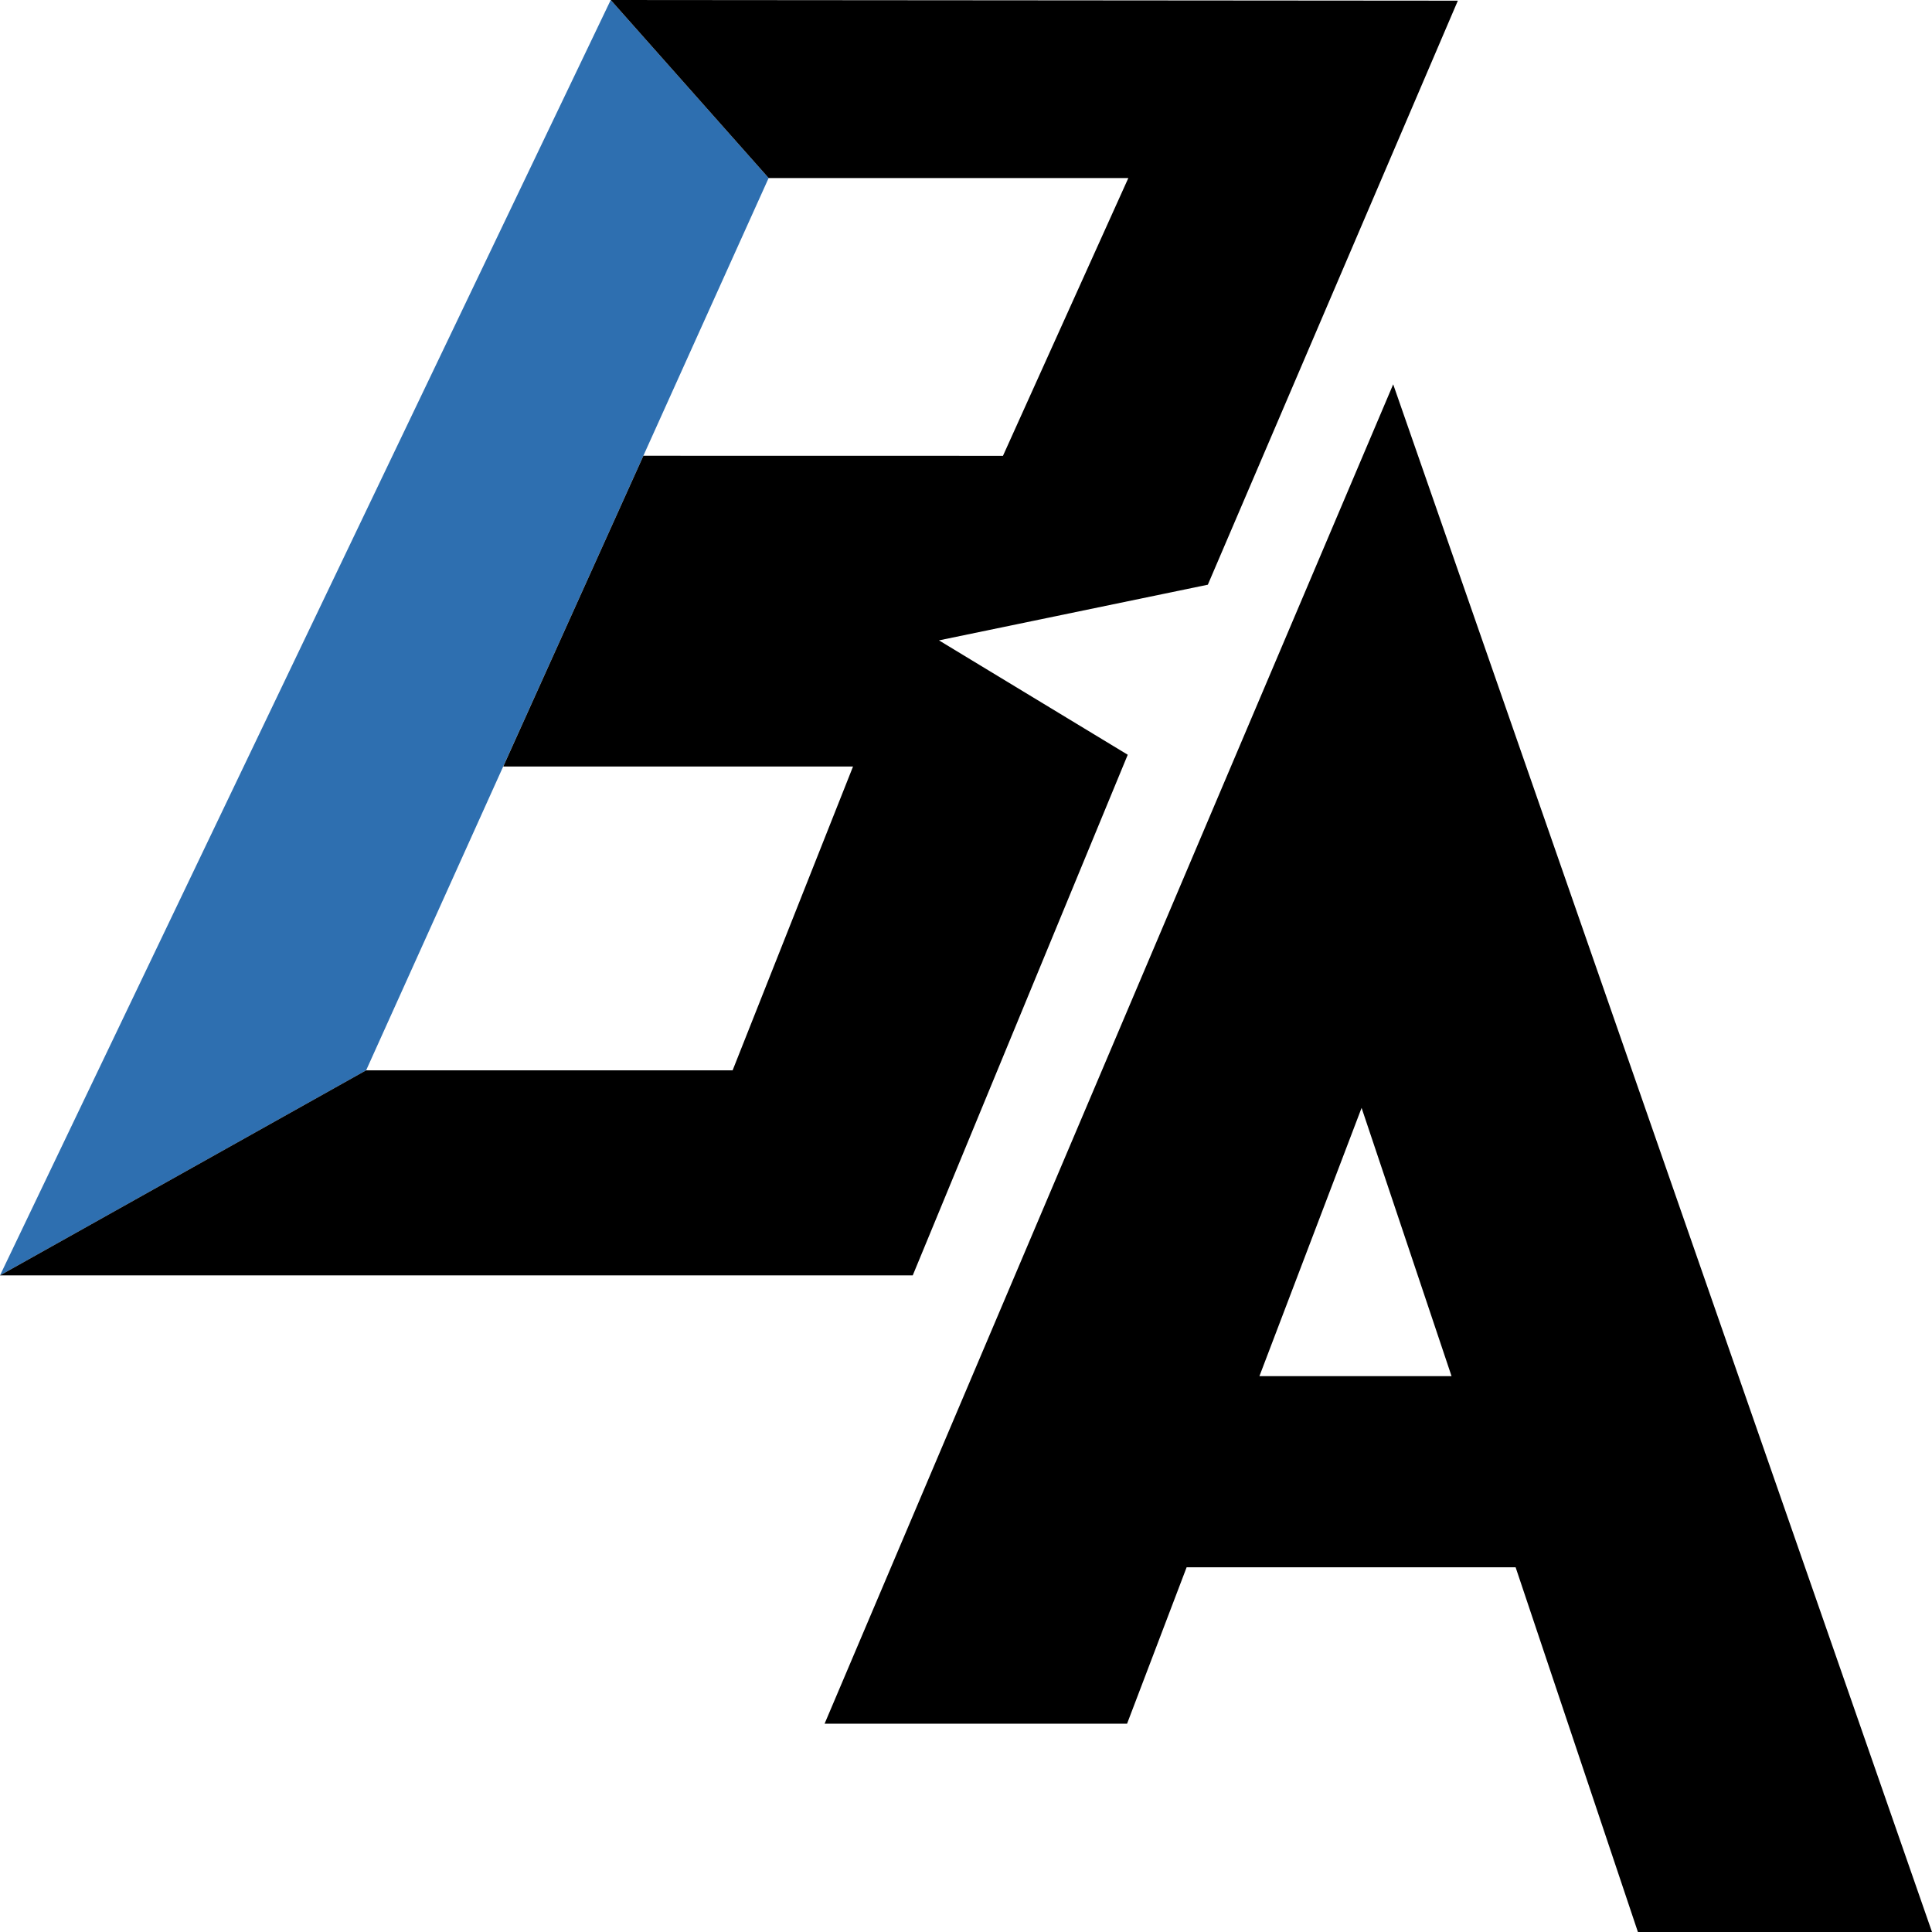
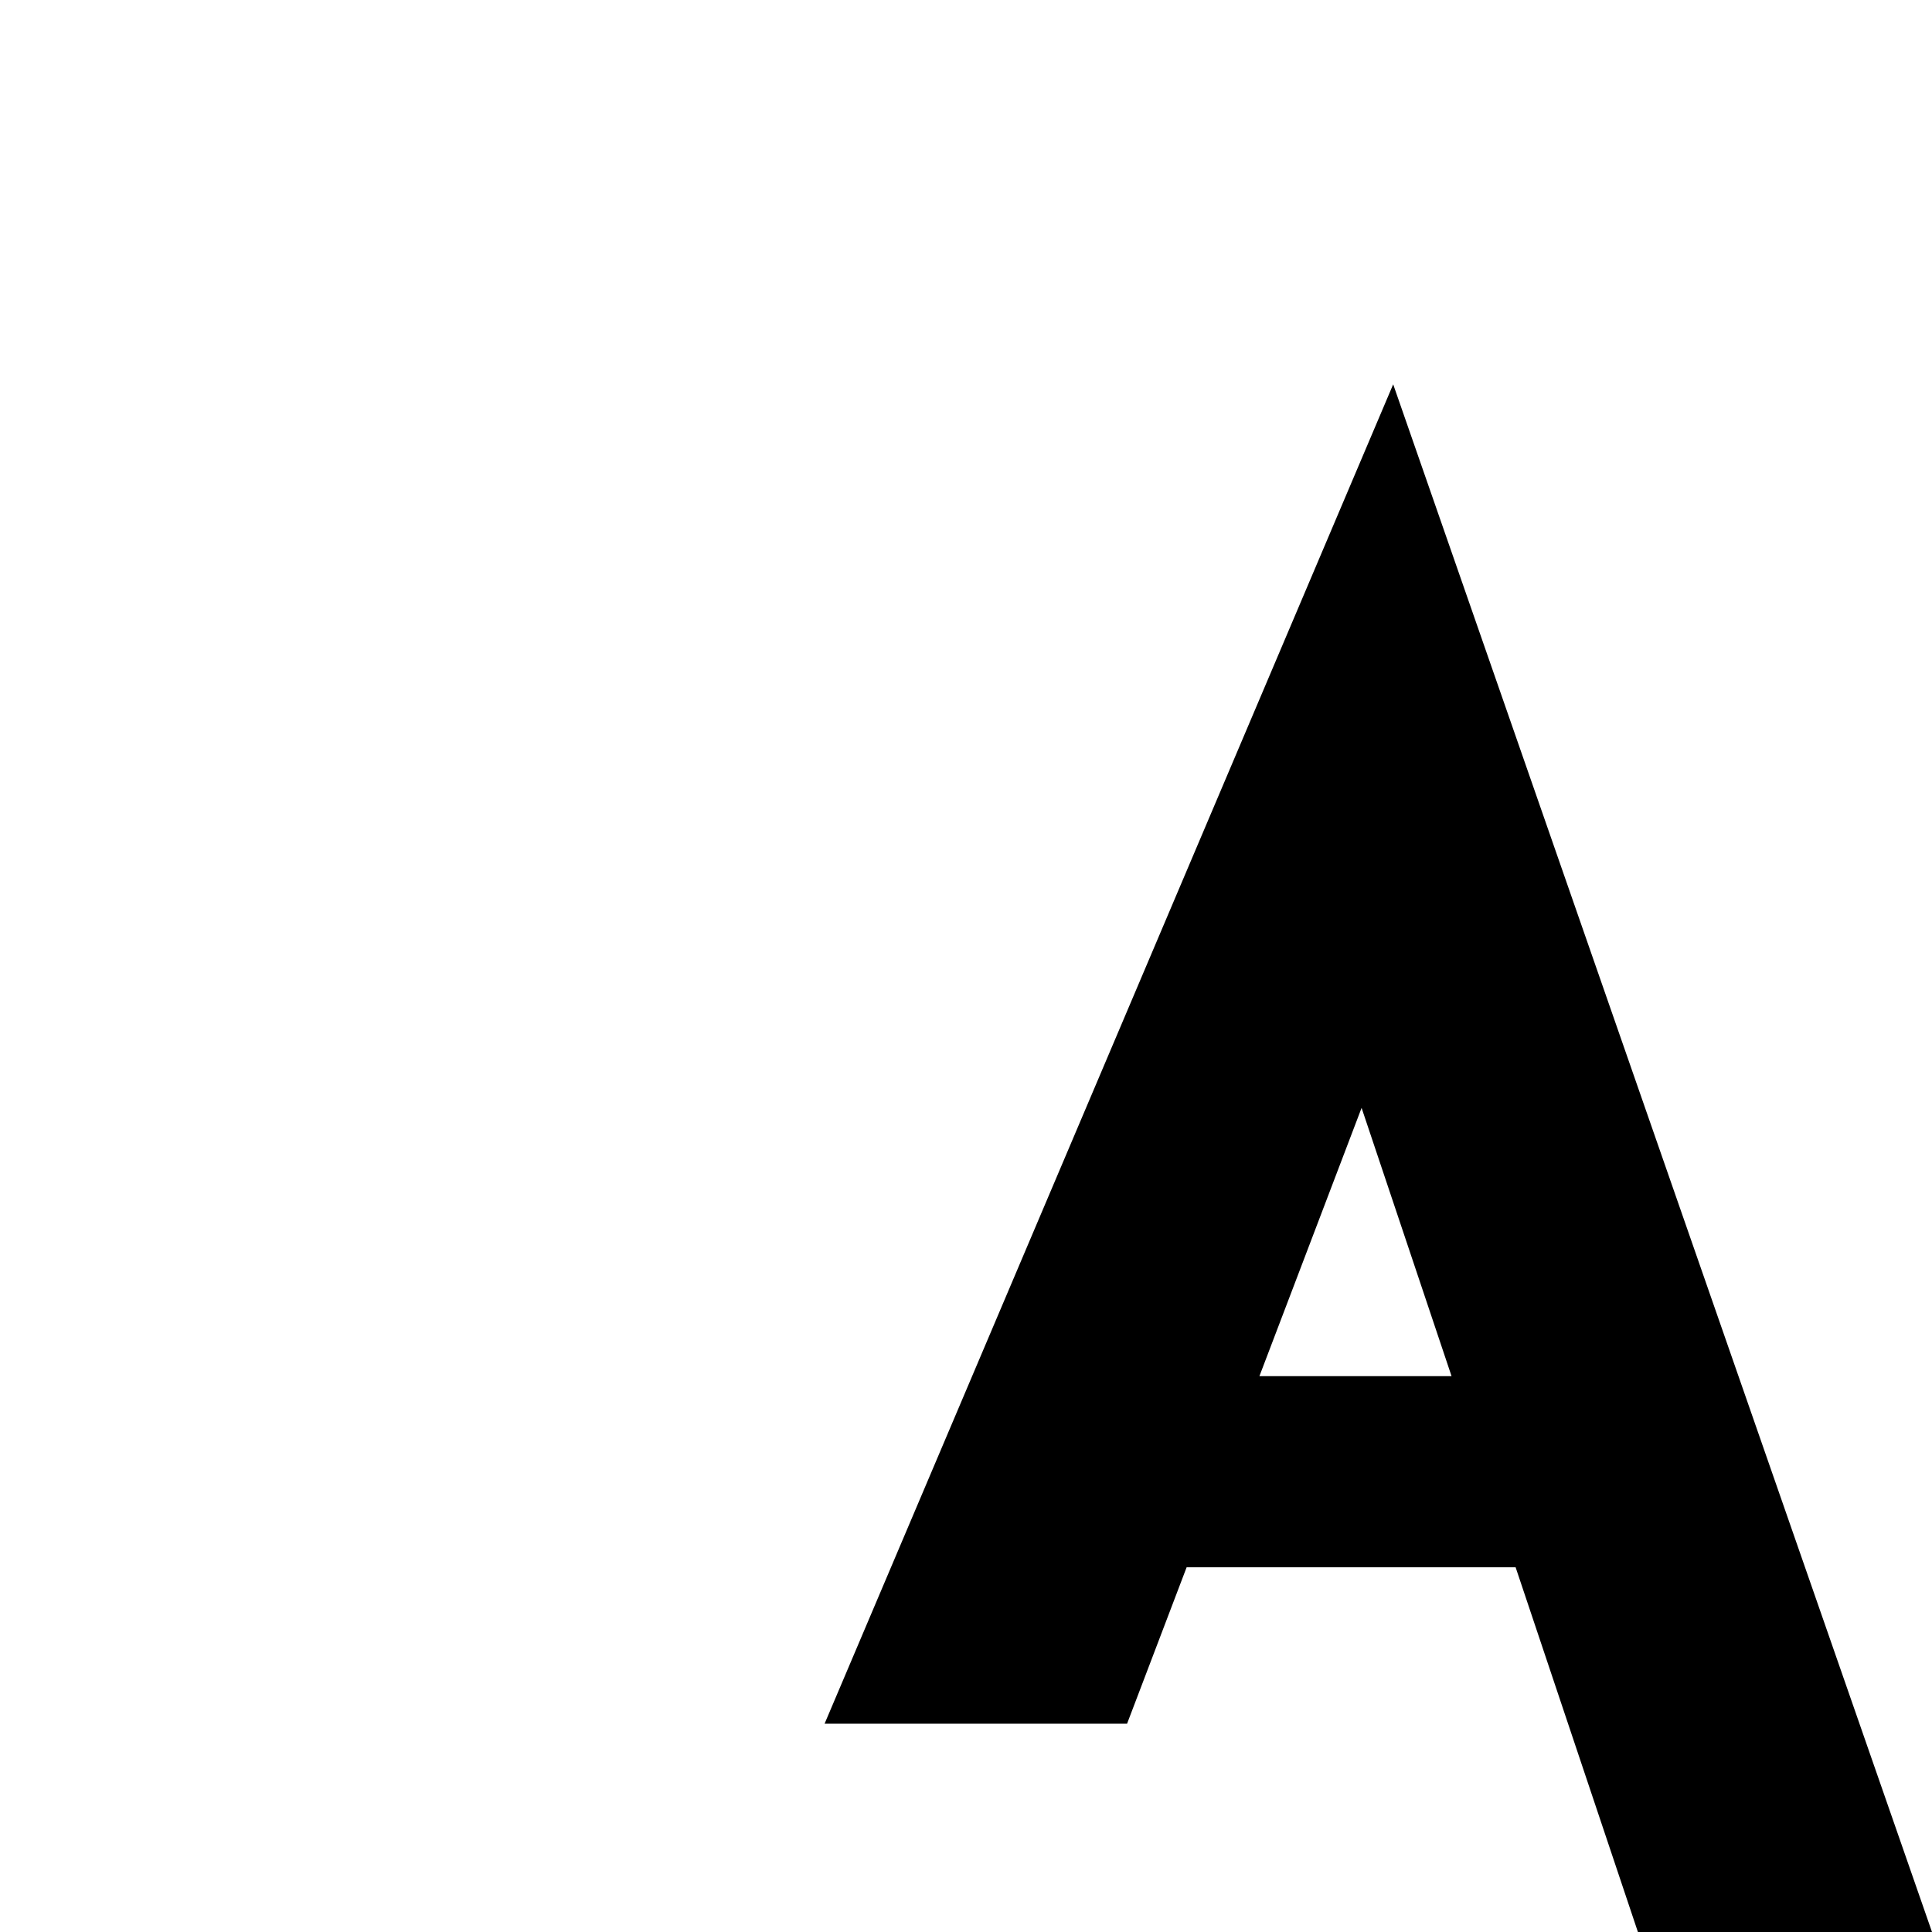
<svg xmlns="http://www.w3.org/2000/svg" viewBox="0 0 288 288">
-   <path d="m114.58 26.54-23.54-26.54-91.04 190.12 54.58-30.57z" fill="#2e6fb0" />
  <path d="m244.16 288h43.84l-80.32-230.71-84.76 199.66h45.09l8.88-23.32h49.04zm-56.42-82.86 15.23-39.99 13.41 39.99z" />
-   <path d="m168.2 26.54-18.69 41.41-53.6-.01-20.89 46.32h52.14l-17.95 45.29h-54.63l-54.58 30.57h136.06l32.05-77.61-28.14-17.05 40.08-8.3 37.27-87.06-126.28-.1 23.54 26.54z" />
</svg>